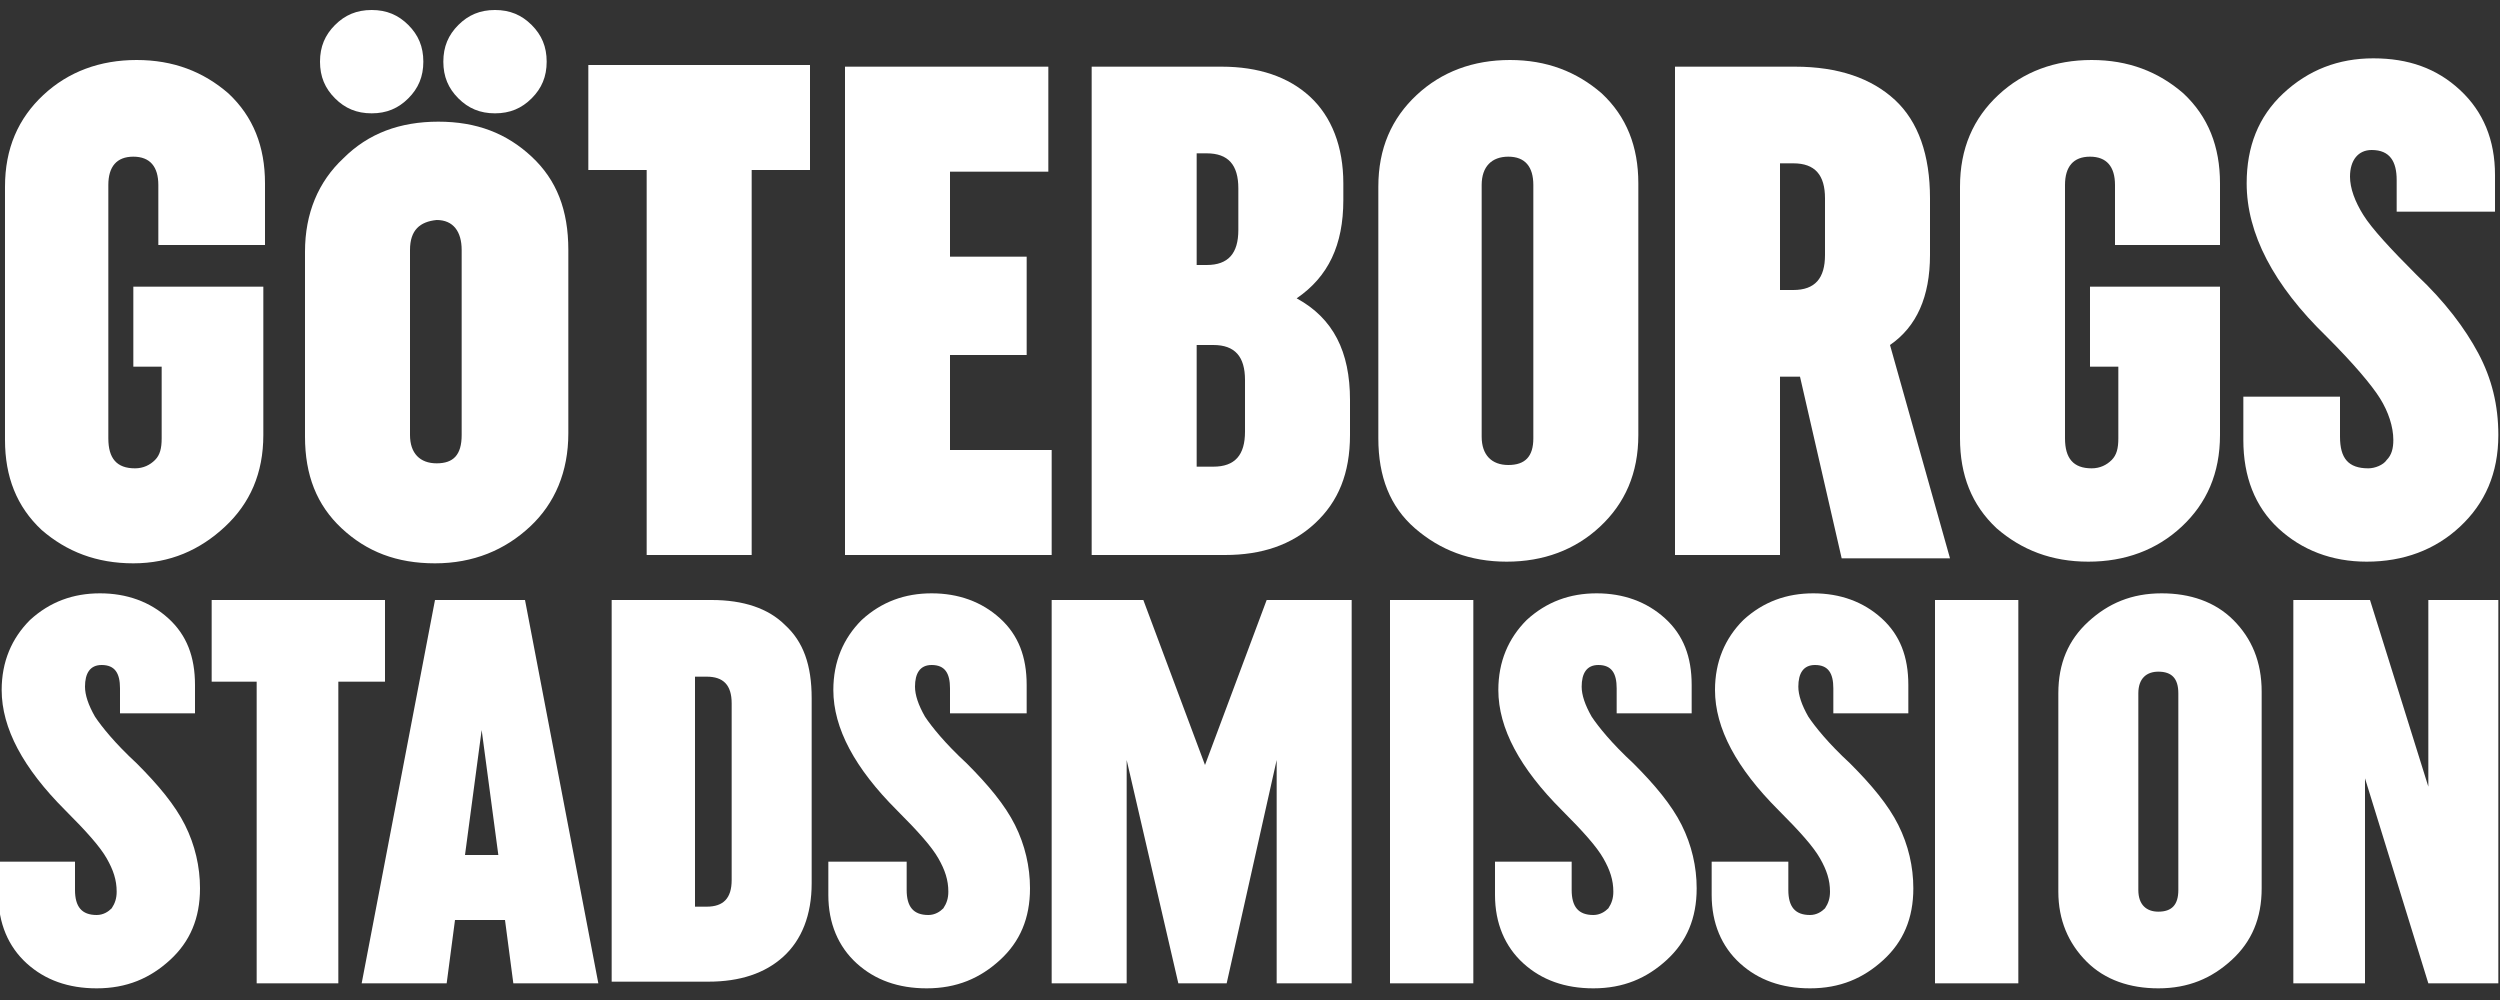
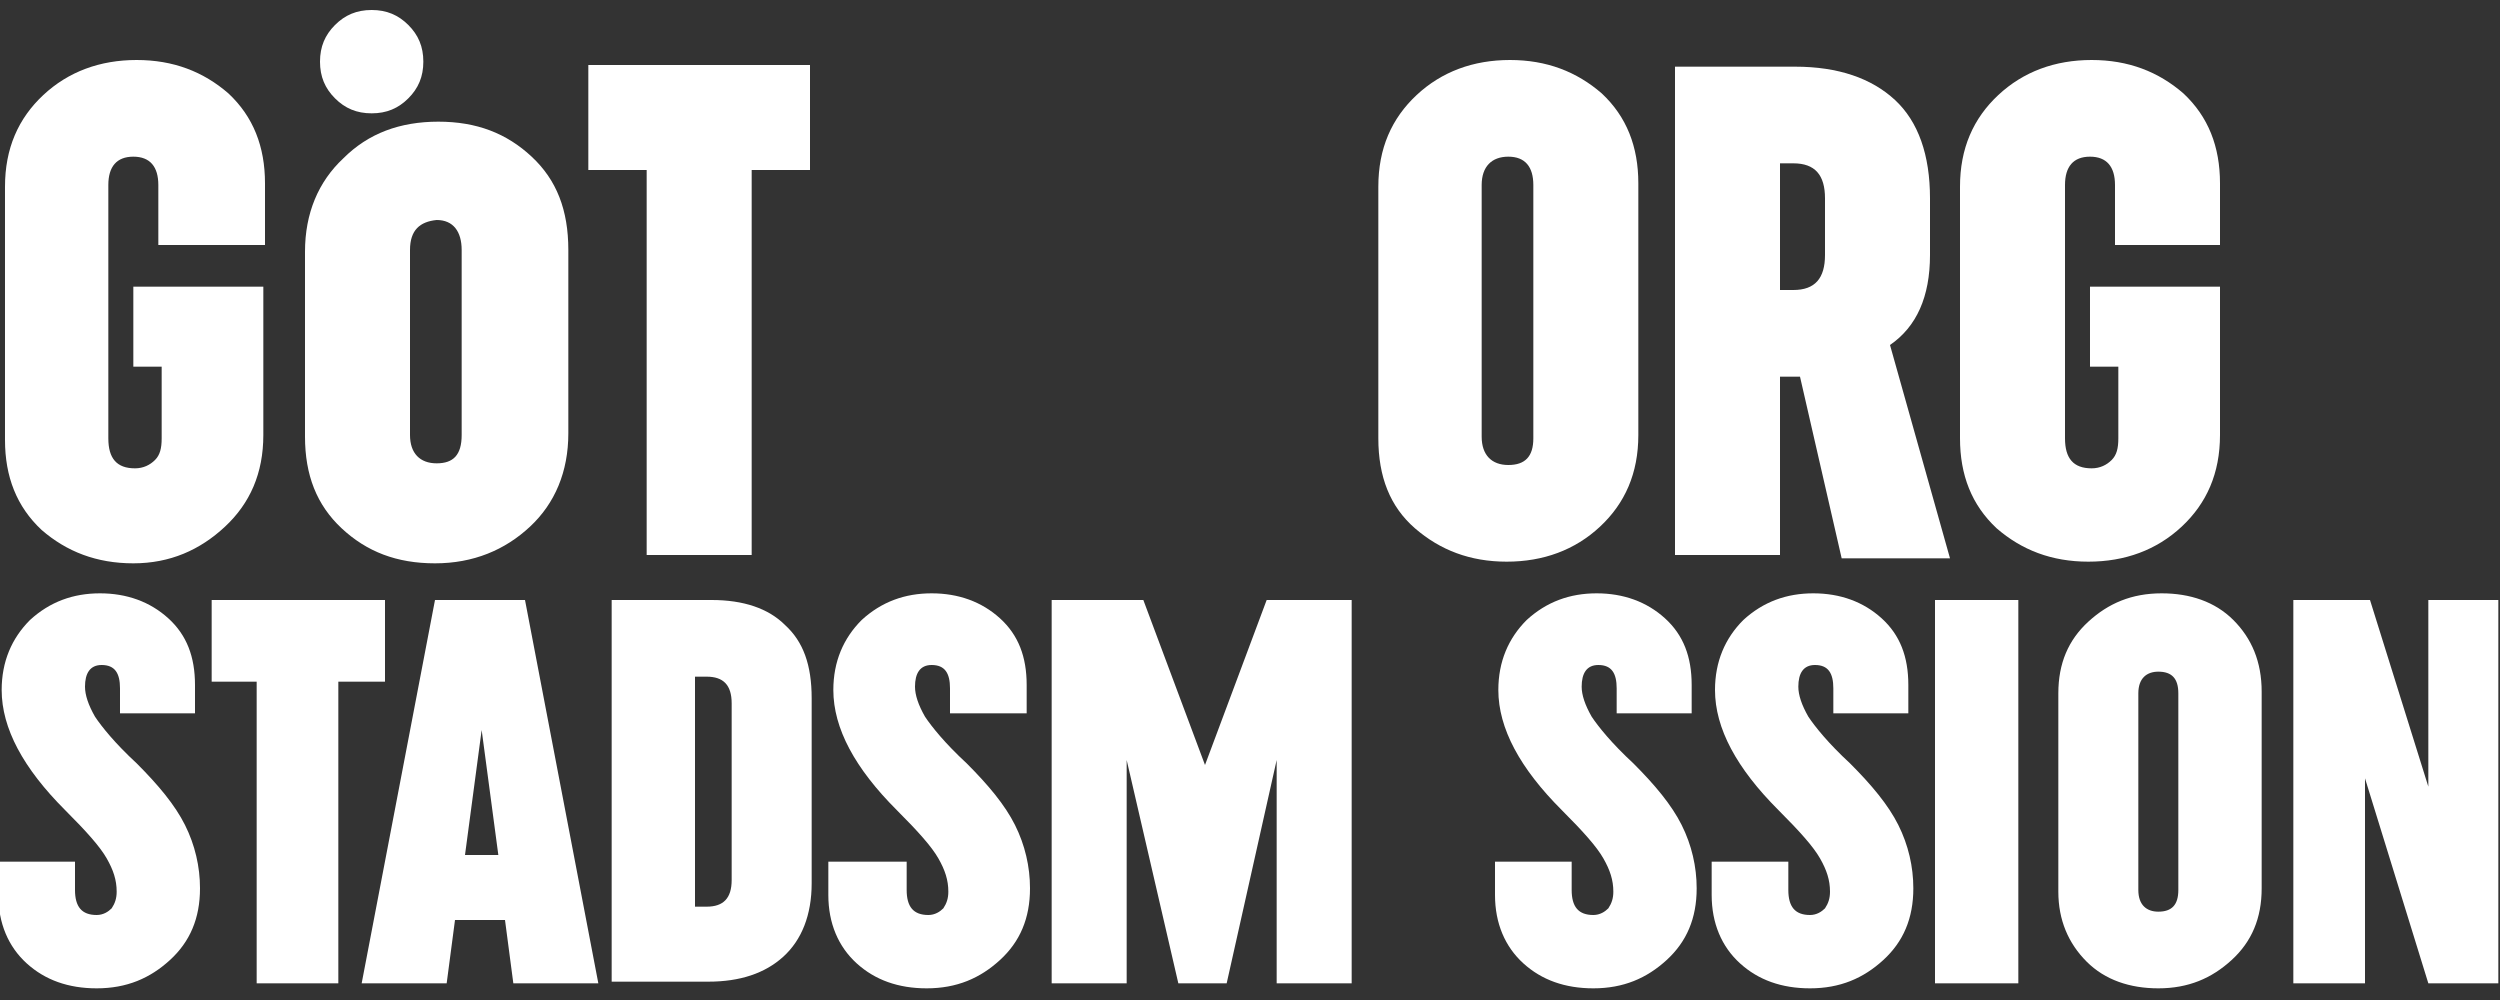
<svg xmlns="http://www.w3.org/2000/svg" version="1.1" id="Lager_1" x="0px" y="0px" viewBox="0 0 150 60" style="enable-background:new 0 0 150 60;" xml:space="preserve">
  <rect x="0" y="0" width="150" height="60" fill="#333333" stroke="none" />
  <style type="text/css">
	.st0{fill:#FFFFFF;}
</style>
  <g>
    <path class="st0" d="M29.9,51.3l-1-7.5l-1,7.5H29.9z M31.5,36l4.4,23h-5.1l-0.5-3.8h-3L26.8,59h-5.1l4.4-23H31.5z" />
    <path class="st0" d="M41.7,40.6v13.8h0.7c1,0,1.5-0.5,1.5-1.6V42.2c0-1.1-0.5-1.6-1.5-1.6H41.7z M36.7,59V36h6   c1.9,0,3.4,0.5,4.4,1.5c1.1,1,1.6,2.4,1.6,4.4V53c0,1.9-0.6,3.4-1.7,4.4c-1.1,1-2.6,1.5-4.5,1.5H36.7z" />
-     <rect x="83.4" y="36" class="st0" width="5" height="23" />
    <rect x="116.1" y="36" class="st0" width="5" height="23" />
    <polygon class="st0" points="145.7,59 141.9,46.7 141.9,59 137.6,59 137.6,36 142.2,36 145.7,47.2 145.7,36 149.9,36 149.9,59  " />
    <polygon class="st0" points="23.1,40.9 20.3,40.9 20.3,59 15.4,59 15.4,40.9 12.7,40.9 12.7,36 23.1,36  " />
    <path class="st0" d="M4.5,51.6v1.8c0,1,0.4,1.5,1.3,1.5c0.4,0,0.7-0.2,0.9-0.4c0.2-0.3,0.3-0.6,0.3-1c0-0.7-0.2-1.3-0.6-2   c-0.4-0.7-1.2-1.6-2.5-2.9c-2.5-2.5-3.8-4.9-3.8-7.2c0-1.7,0.6-3.1,1.7-4.2c1.2-1.1,2.6-1.6,4.2-1.6c1.6,0,3,0.5,4.1,1.5   c1.1,1,1.6,2.3,1.6,4v1.7H7.2v-1.5c0-0.9-0.3-1.4-1.1-1.4c-0.7,0-1,0.5-1,1.3c0,0.5,0.2,1.1,0.6,1.8c0.4,0.6,1.2,1.6,2.5,2.8   c1.3,1.3,2.3,2.5,2.9,3.7c0.6,1.2,0.9,2.5,0.9,3.8c0,1.8-0.6,3.2-1.8,4.3c-1.2,1.1-2.6,1.7-4.4,1.7c-1.7,0-3.1-0.5-4.2-1.5   c-1.1-1-1.7-2.4-1.7-4.1v-2H4.5z" />
    <path class="st0" d="M54.4,51.6v1.8c0,1,0.4,1.5,1.3,1.5c0.4,0,0.7-0.2,0.9-0.4c0.2-0.3,0.3-0.6,0.3-1c0-0.7-0.2-1.3-0.6-2   c-0.4-0.7-1.2-1.6-2.5-2.9c-2.5-2.5-3.8-4.9-3.8-7.2c0-1.7,0.6-3.1,1.7-4.2c1.2-1.1,2.6-1.6,4.2-1.6c1.6,0,3,0.5,4.1,1.5   c1.1,1,1.6,2.3,1.6,4v1.7h-4.6v-1.5c0-0.9-0.3-1.4-1.1-1.4c-0.7,0-1,0.5-1,1.3c0,0.5,0.2,1.1,0.6,1.8c0.4,0.6,1.2,1.6,2.5,2.8   c1.3,1.3,2.3,2.5,2.9,3.7c0.6,1.2,0.9,2.5,0.9,3.8c0,1.8-0.6,3.2-1.8,4.3c-1.2,1.1-2.6,1.7-4.4,1.7c-1.7,0-3.1-0.5-4.2-1.5   c-1.1-1-1.7-2.4-1.7-4.1v-2H54.4z" />
    <path class="st0" d="M94.3,51.6v1.8c0,1,0.4,1.5,1.3,1.5c0.4,0,0.7-0.2,0.9-0.4c0.2-0.3,0.3-0.6,0.3-1c0-0.7-0.2-1.3-0.6-2   c-0.4-0.7-1.2-1.6-2.5-2.9c-2.5-2.5-3.8-4.9-3.8-7.2c0-1.7,0.6-3.1,1.7-4.2c1.2-1.1,2.6-1.6,4.2-1.6c1.6,0,3,0.5,4.1,1.5   c1.1,1,1.6,2.3,1.6,4v1.7H97v-1.5c0-0.9-0.3-1.4-1.1-1.4c-0.7,0-1,0.5-1,1.3c0,0.5,0.2,1.1,0.6,1.8c0.4,0.6,1.2,1.6,2.5,2.8   c1.3,1.3,2.3,2.5,2.9,3.7c0.6,1.2,0.9,2.5,0.9,3.8c0,1.8-0.6,3.2-1.8,4.3c-1.2,1.1-2.6,1.7-4.4,1.7c-1.7,0-3.1-0.5-4.2-1.5   c-1.1-1-1.7-2.4-1.7-4.1v-2H94.3z" />
    <path class="st0" d="M107.3,51.6v1.8c0,1,0.4,1.5,1.3,1.5c0.4,0,0.7-0.2,0.9-0.4c0.2-0.3,0.3-0.6,0.3-1c0-0.7-0.2-1.3-0.6-2   c-0.4-0.7-1.2-1.6-2.5-2.9c-2.5-2.5-3.8-4.9-3.8-7.2c0-1.7,0.6-3.1,1.7-4.2c1.2-1.1,2.6-1.6,4.2-1.6c1.6,0,3,0.5,4.1,1.5   c1.1,1,1.6,2.3,1.6,4v1.7H110v-1.5c0-0.9-0.3-1.4-1.1-1.4c-0.7,0-1,0.5-1,1.3c0,0.5,0.2,1.1,0.6,1.8c0.4,0.6,1.2,1.6,2.5,2.8   c1.3,1.3,2.3,2.5,2.9,3.7c0.6,1.2,0.9,2.5,0.9,3.8c0,1.8-0.6,3.2-1.8,4.3c-1.2,1.1-2.6,1.7-4.4,1.7c-1.7,0-3.1-0.5-4.2-1.5   c-1.1-1-1.7-2.4-1.7-4.1v-2H107.3z" />
    <path class="st0" d="M128.3,41.6v11.8c0,0.9,0.5,1.3,1.2,1.3c0.8,0,1.2-0.4,1.2-1.3V41.6c0-0.9-0.4-1.3-1.2-1.3   C128.8,40.3,128.3,40.7,128.3,41.6 M123.5,53.5V41.6c0-1.8,0.6-3.2,1.8-4.3c1.2-1.1,2.6-1.7,4.4-1.7c1.7,0,3.2,0.5,4.3,1.6   c1.1,1.1,1.7,2.5,1.7,4.3v11.8c0,1.8-0.6,3.2-1.8,4.3c-1.2,1.1-2.6,1.7-4.4,1.7c-1.7,0-3.2-0.5-4.3-1.6   C124.1,56.6,123.5,55.2,123.5,53.5" />
    <polygon class="st0" points="70.7,59 67.6,45.6 67.6,59 63.1,59 63.1,36 68.6,36 72.3,45.9 76,36 81.1,36 81.1,59 76.6,59    76.6,45.6 73.6,59  " />
    <path class="st0" d="M8,22v-4.8h7.8v8.9c0,2.3-0.8,4.1-2.3,5.5C12,33,10.2,33.8,8,33.8c-2.2,0-4-0.7-5.5-2   c-1.5-1.4-2.2-3.2-2.2-5.4V11.2c0-2.3,0.8-4.1,2.3-5.5c1.5-1.4,3.4-2.1,5.6-2.1c2.2,0,4,0.7,5.5,2c1.5,1.4,2.2,3.2,2.2,5.4v3.7H9.5   v-3.6C9.5,10,9,9.4,8,9.4c-1,0-1.5,0.6-1.5,1.7v15.2c0,1.2,0.5,1.8,1.6,1.8c0.5,0,0.9-0.2,1.2-0.5c0.3-0.3,0.4-0.7,0.4-1.3V22H8z" />
-     <polygon class="st0" points="63.1,33.3 50.7,33.3 50.7,4 62.9,4 62.9,10.3 57,10.3 57,15.4 61.6,15.4 61.6,21.3 57,21.3 57,27    63.1,27  " />
-     <path class="st0" d="M71.8,20.7v7.3h1c1.3,0,1.9-0.7,1.9-2.1v-3.1c0-1.4-0.6-2.1-1.9-2.1H71.8z M71.8,9.2v6.7h0.6   c1.3,0,1.9-0.7,1.9-2.1v-2.5c0-1.4-0.6-2.1-1.9-2.1H71.8z M65.5,33.3V4h7.8c2.2,0,4,0.6,5.3,1.8c1.3,1.2,2,3,2,5.2v1   c0,2.7-0.9,4.6-2.8,5.9C80,19.1,81,21.1,81,24v2.1c0,2.3-0.7,4-2.1,5.3c-1.4,1.3-3.2,1.9-5.4,1.9H65.5z" />
    <path class="st0" d="M106.8,9.8v7.6h0.8c1.3,0,1.9-0.7,1.9-2.1v-3.4c0-1.4-0.6-2.1-1.9-2.1H106.8z M100.5,33.3V4h7.2   c2.6,0,4.6,0.7,6,2c1.4,1.3,2.1,3.3,2.1,5.9v3.4c0,2.5-0.8,4.3-2.4,5.4l3.6,12.8h-6.5L108,22.6h-1.2v10.7H100.5z" />
    <path class="st0" d="M125.4,22v-4.8h7.8v8.9c0,2.3-0.8,4.1-2.3,5.5c-1.5,1.4-3.4,2.1-5.6,2.1c-2.2,0-4-0.7-5.5-2   c-1.5-1.4-2.2-3.2-2.2-5.4V11.2c0-2.3,0.8-4.1,2.3-5.5c1.5-1.4,3.4-2.1,5.6-2.1c2.2,0,4,0.7,5.5,2c1.5,1.4,2.2,3.2,2.2,5.4v3.7   h-6.3v-3.6c0-1.1-0.5-1.7-1.5-1.7c-1,0-1.5,0.6-1.5,1.7v15.2c0,1.2,0.5,1.8,1.6,1.8c0.5,0,0.9-0.2,1.2-0.5c0.3-0.3,0.4-0.7,0.4-1.3   V22H125.4z" />
    <polygon class="st0" points="48.6,10.2 45.1,10.2 45.1,33.3 38.8,33.3 38.8,10.2 35.3,10.2 35.3,3.9 48.6,3.9  " />
    <path class="st0" d="M24.6,15v11.1c0,1.1,0.6,1.7,1.6,1.7c1,0,1.5-0.5,1.5-1.7V15c0-1.1-0.5-1.8-1.5-1.8   C25.2,13.3,24.6,13.8,24.6,15 M18.3,26.2V15.1c0-2.3,0.8-4.2,2.3-5.6C22.1,8,24,7.3,26.3,7.3c2.3,0,4.1,0.7,5.6,2.1   c1.5,1.4,2.2,3.2,2.2,5.6V26c0,2.3-0.8,4.2-2.3,5.6c-1.5,1.4-3.4,2.2-5.7,2.2c-2.3,0-4.1-0.7-5.6-2.1C19,30.3,18.3,28.5,18.3,26.2" />
    <path class="st0" d="M88.9,11.1v15.1c0,1.1,0.6,1.7,1.6,1.7c1,0,1.5-0.5,1.5-1.6V11.1c0-1.1-0.5-1.7-1.5-1.7   C89.5,9.4,88.9,10,88.9,11.1 M82.7,26.3V11.2c0-2.3,0.8-4.1,2.3-5.5c1.5-1.4,3.4-2.1,5.6-2.1c2.2,0,4,0.7,5.5,2   c1.5,1.4,2.2,3.2,2.2,5.4v15.1c0,2.3-0.8,4.1-2.3,5.5c-1.5,1.4-3.4,2.1-5.6,2.1c-2.2,0-4-0.7-5.5-2C83.4,30.4,82.7,28.6,82.7,26.3" />
-     <path class="st0" d="M140.4,23.9v2.3c0,1.3,0.5,1.9,1.7,1.9c0.4,0,0.9-0.2,1.1-0.5c0.3-0.3,0.4-0.7,0.4-1.2c0-0.8-0.3-1.7-0.8-2.5   c-0.5-0.8-1.6-2.1-3.2-3.7c-3.2-3.1-4.8-6.2-4.8-9.2c0-2.2,0.7-4,2.2-5.4c1.5-1.4,3.3-2.1,5.4-2.1c2.1,0,3.8,0.6,5.2,1.9   c1.4,1.3,2.1,3,2.1,5.1v2.2h-5.9v-1.9c0-1.1-0.4-1.8-1.5-1.8c-0.8,0-1.3,0.6-1.3,1.6c0,0.7,0.3,1.5,0.8,2.3c0.5,0.8,1.6,2,3.2,3.6   c1.7,1.6,2.9,3.2,3.7,4.7c0.8,1.5,1.2,3.1,1.2,4.9c0,2.3-0.8,4.1-2.3,5.5c-1.5,1.4-3.4,2.1-5.6,2.1c-2.1,0-3.9-0.7-5.3-2   c-1.4-1.3-2.1-3.1-2.1-5.3v-2.6H140.4z" />
    <path class="st0" d="M20.1,5.9c-0.6-0.6-0.9-1.3-0.9-2.2c0-0.9,0.3-1.6,0.9-2.2c0.6-0.6,1.3-0.9,2.2-0.9c0.9,0,1.6,0.3,2.2,0.9   c0.6,0.6,0.9,1.3,0.9,2.2c0,0.9-0.3,1.6-0.9,2.2c-0.6,0.6-1.3,0.9-2.2,0.9C21.4,6.8,20.7,6.5,20.1,5.9" />
-     <path class="st0" d="M27.5,5.9c-0.6-0.6-0.9-1.3-0.9-2.2c0-0.9,0.3-1.6,0.9-2.2c0.6-0.6,1.3-0.9,2.2-0.9c0.9,0,1.6,0.3,2.2,0.9   c0.6,0.6,0.9,1.3,0.9,2.2c0,0.9-0.3,1.6-0.9,2.2c-0.6,0.6-1.3,0.9-2.2,0.9C28.8,6.8,28.1,6.5,27.5,5.9" />
  </g>
</svg>